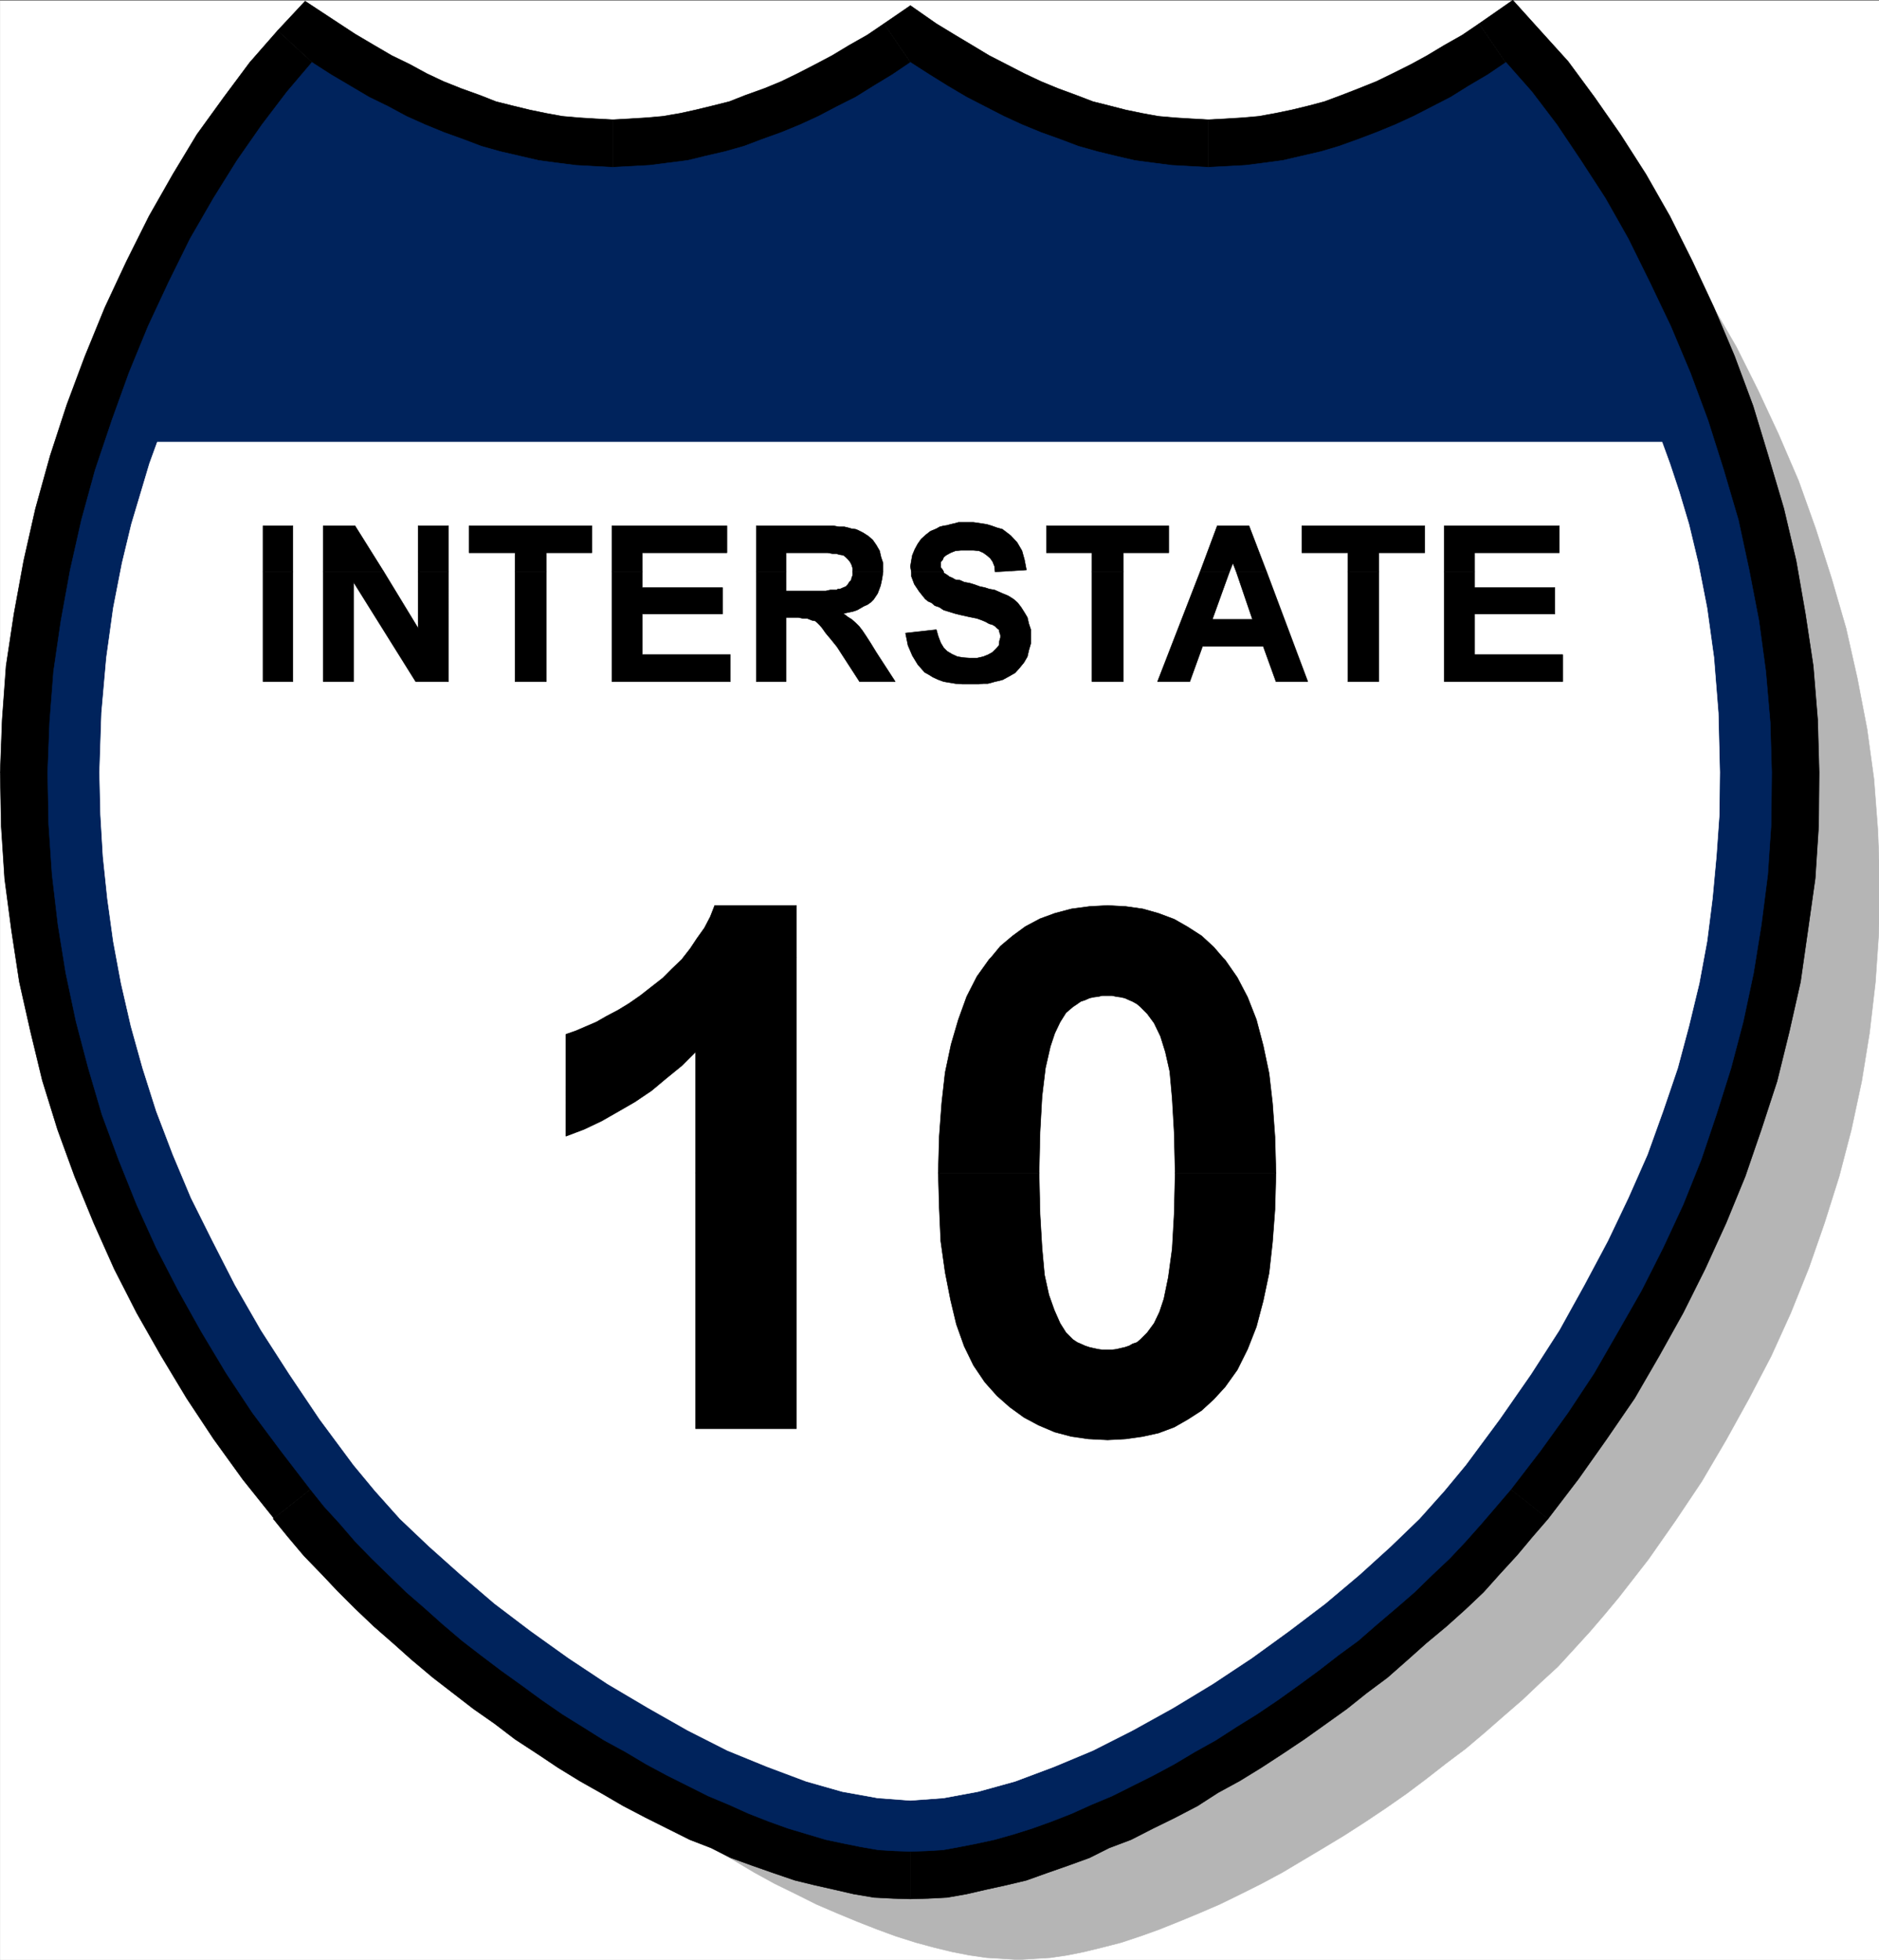
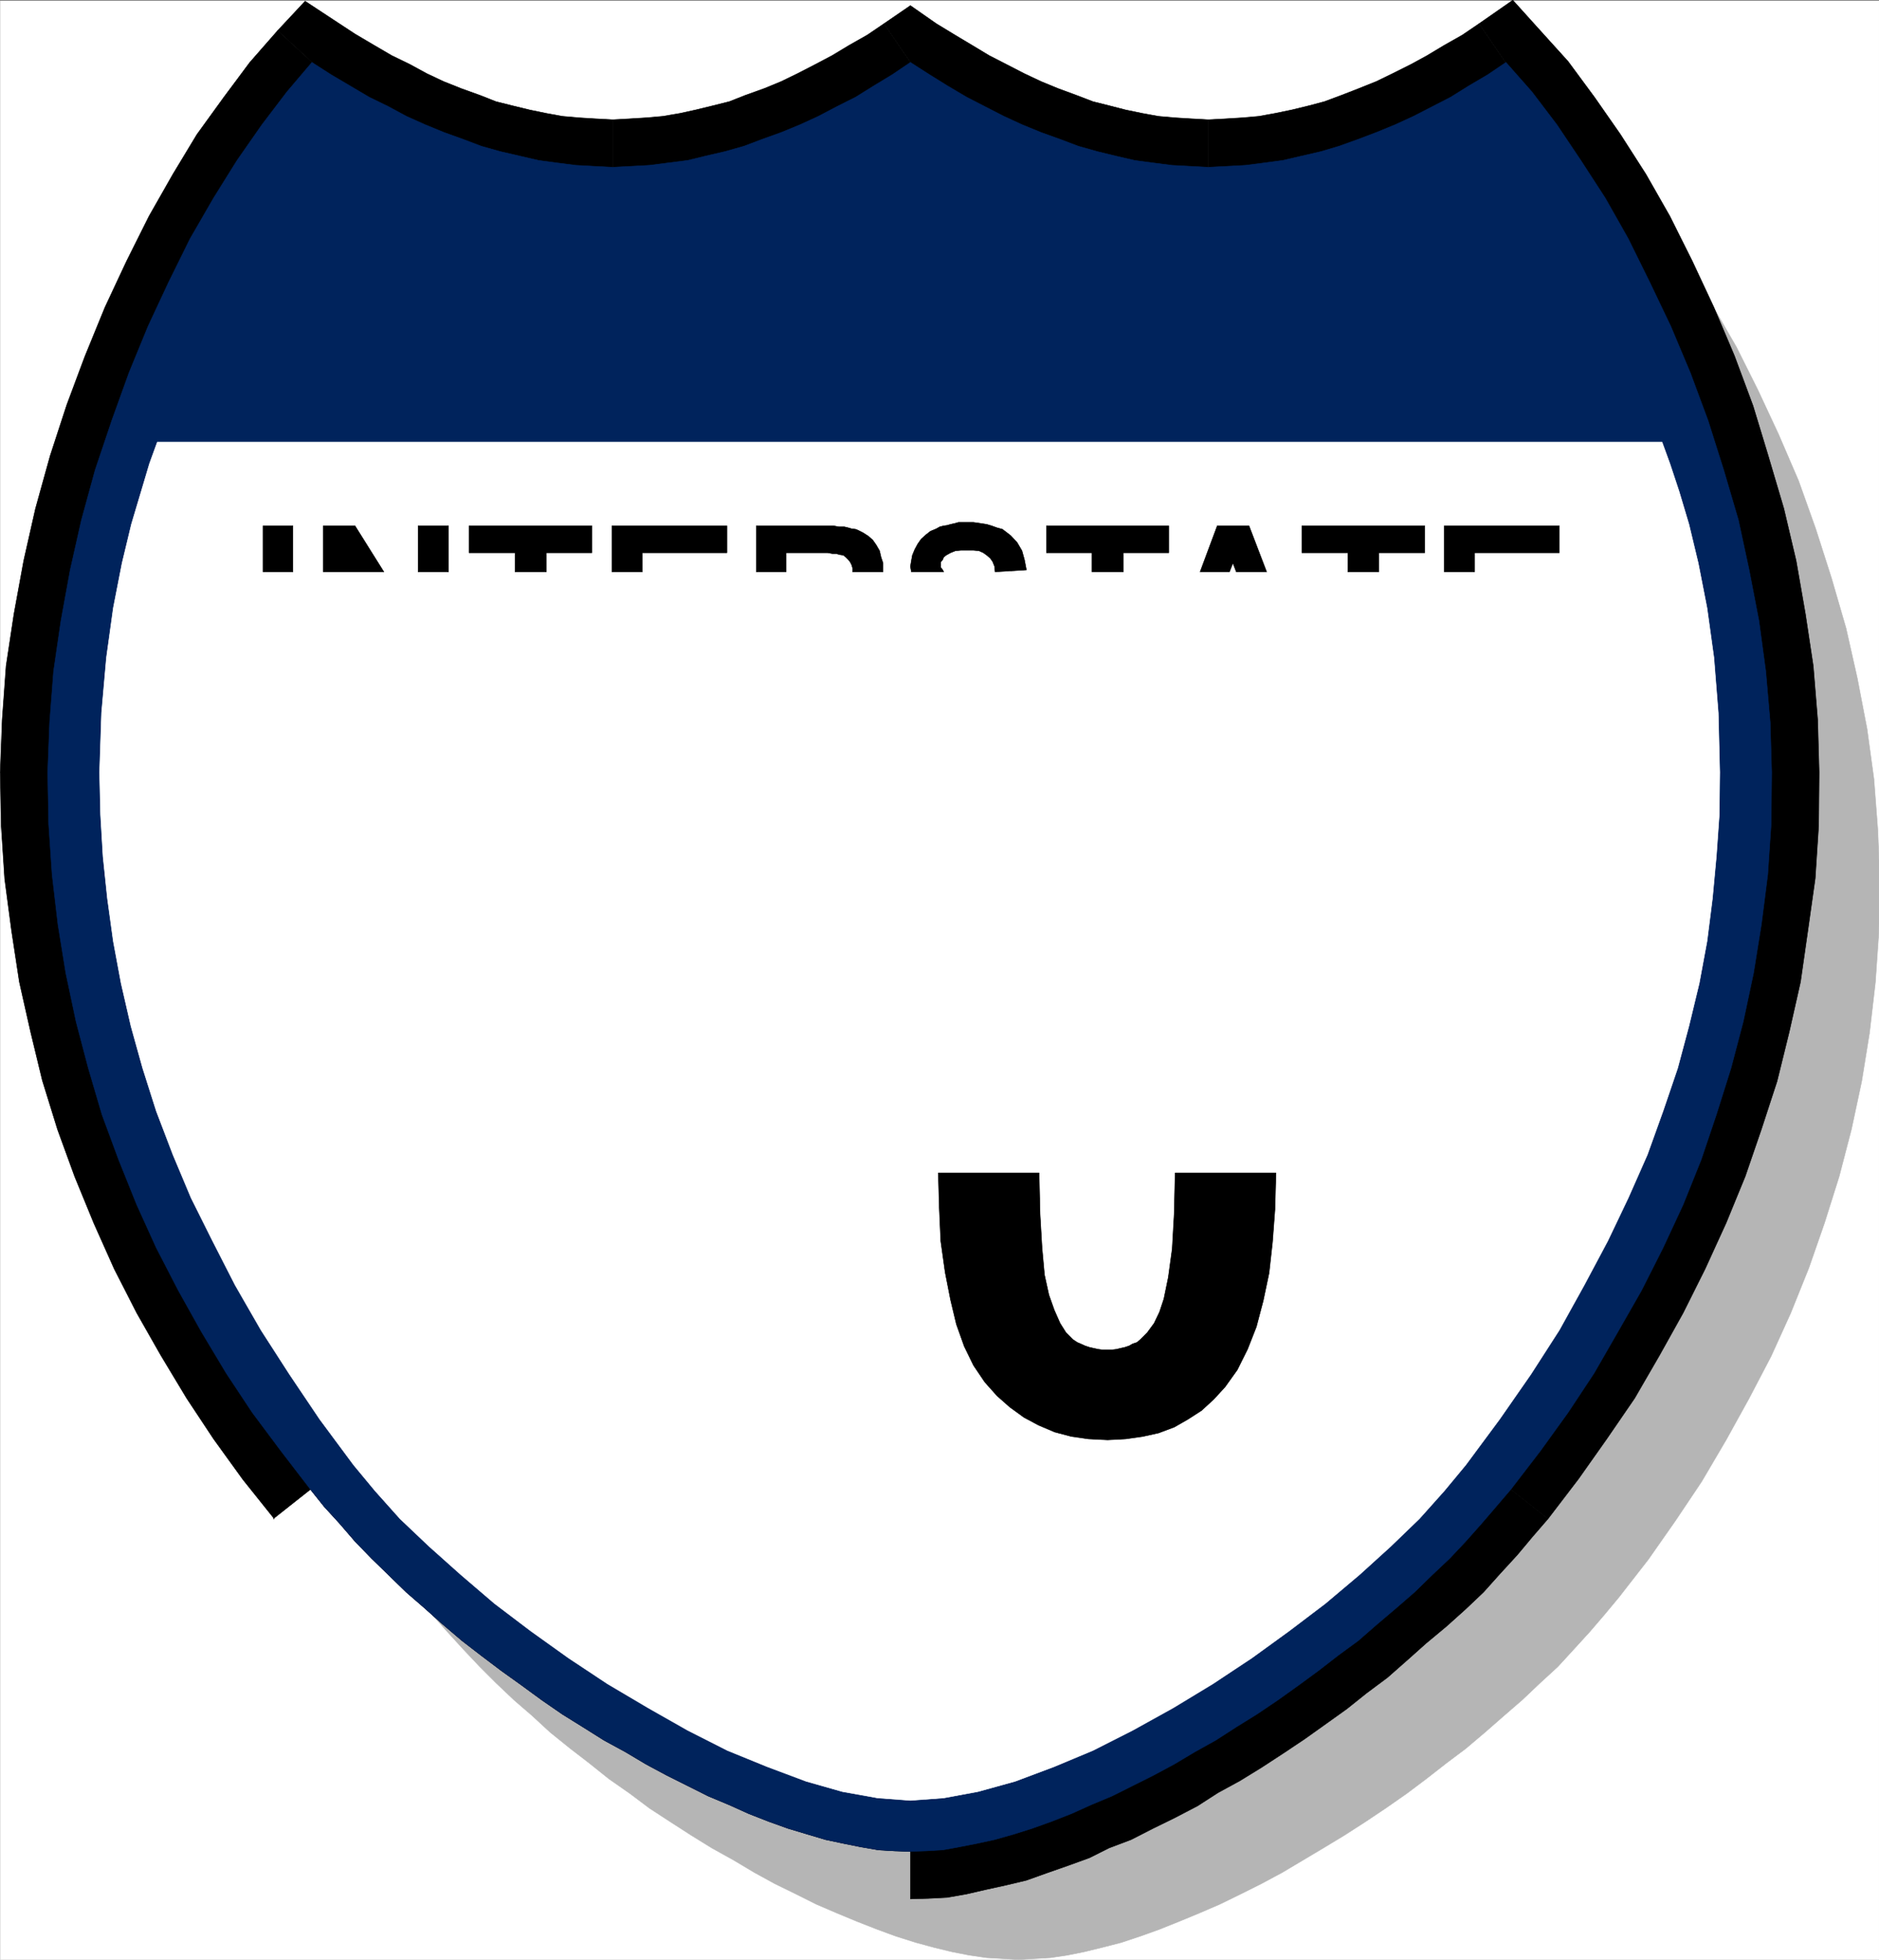
<svg xmlns="http://www.w3.org/2000/svg" width="2871.076" height="2993.444">
  <rect width="100%" height="100%" fill="#808080" stroke="none" />
  <defs>
    <clipPath id="a">
-       <path d="M0 0h2870.71v2993H0Zm0 0" />
-     </clipPath>
+       </clipPath>
    <clipPath id="b">
      <path d="M0 0h2870.71v2992.184H0Zm0 0" />
    </clipPath>
    <clipPath id="c">
      <path d="M237 259h2633.71v2733.184H237Zm0 0" />
    </clipPath>
    <clipPath id="d">
      <path d="M237 258h2633.71v2734.184H237Zm0 0" />
    </clipPath>
  </defs>
  <g clip-path="url(#a)" transform="translate(.365 1.26)">
-     <path fill="#fff" d="M0 2992.184h2871.91V-.961H0Zm0 0" />
-   </g>
+     </g>
  <g clip-path="url(#b)" transform="translate(.365 1.26)">
    <path fill="#fff" fill-rule="evenodd" stroke="#fff" stroke-linecap="square" stroke-linejoin="bevel" stroke-miterlimit="10" stroke-width=".729" d="M0 2992.184h2871.91V-.961H0Zm0 0" />
  </g>
  <g clip-path="url(#c)" transform="translate(.365 1.26)">
    <path fill="#b5b5b5" fill-rule="evenodd" d="m1555.965 2992.184 23.914-1.508 24.695-1.461 25.426-3.75 26.156-5.262 27.664-6.722 29.176-7.5 29.125-9.692 29.176-10.473 29.906-11.984 30.684-12.71 31.367-13.497 32.195-15.734 31.363-15.68 32.149-17.246 31.414-18.703 31.418-18.703 32.145-19.434 31.417-20.215 31.364-20.945 32.199-22.453 29.902-22.457 30.637-23.914 29.906-22.453 29.176-24.696 29.121-25.476 27.668-23.914 27.664-26.207 26.938-24.696 24.695-26.937 23.914-26.207 22.453-26.153 22.402-26.937 44.86-57.621 41.887-59.863 39.597-59.133 37.407-63.614 35.117-63.562 33.656-64.395 29.906-65.855 27.664-68.824 23.965-68.825 22.403-71.117 18.706-71.793 15.68-73.36 11.985-74.085 8.96-77.055 5.262-76.324 1.461-79.351-2.973-76.325-5.992-78.566-10.468-76.328-14.954-77.785-17.195-76.329-22.402-77.105-23.965-74.816-26.156-73.305-30.633-71.117-31.418-67.313-32.926-65.855-35.898-62.102-36.625-58.406-37.356-53.871-38.137-50.117-39.648-44.91-27.664 18.703-29.176 16.46-27.668 17.247-27.664 14.953-29.125 14.222-27.664 13.442-28.445 11.984-56.79 20.946-27.667 8.23-29.176 5.992-29.176 6.719-27.664 4.48-29.125 3.754-27.664 1.512-29.176.727-29.176-.727-27.664-1.512-29.125-3.754-27.664-4.48-29.175-6.719-27.668-5.992-28.395-8.23-27.664-10.473-29.176-10.473-29.176-11.984-27.664-13.442-29.175-14.222-27.668-14.953-29.121-17.246-27.668-16.461-29.176-18.703-27.664 18.703-29.176 16.46-27.664 17.247-29.125 14.953-27.664 14.222-29.176 13.442-28.394 11.984-27.664 10.473-29.18 10.473-27.664 8.23-29.176 5.992-29.176 6.719-27.664 4.48-29.125 3.754-27.664 1.512-29.176.727-29.175-.727-27.668-1.512-29.122-3.754-27.668-4.48-28.445-6.719-29.125-5.992-29.176-8.23-27.664-10.473-29.175-10.473-29.125-11.984-29.176-13.442-27.664-14.222-29.176-14.953-28.395-17.246-29.175-16.461-29.176-18.703-38.137 44.91-38.867 50.117-38.137 53.87-35.117 58.407-35.895 62.102-32.93 65.855-32.144 67.313-28.394 71.117-26.938 73.305-24.64 74.816-20.946 77.105-17.191 76.329-14.953 77.785-10.473 76.328-6.723 78.566-2.238 76.325.73 79.351 5.989 76.324 8.96 77.055 11.985 74.086 15.684 73.36 18.703 71.792 20.945 71.117 24.64 68.825 28.45 68.824 29.902 65.855 32.875 64.395 35.899 63.562 38.137 63.614 39.648 59.133 43.348 59.863 44.86 57.62 21.67 26.938 23.185 26.153 23.914 26.207 25.425 26.937 24.696 24.696 27.664 26.207 27.668 23.914 27.664 25.476 30.633 24.696 29.175 22.453 29.907 23.914 32.144 22.457 29.906 22.453 32.149 20.945 31.414 20.215 31.418 19.434 33.656 18.703 31.363 18.703 31.418 17.246 32.145 15.68 31.414 15.734 31.418 13.496 30.637 12.711 30.633 11.984 28.445 10.473 30.637 9.692 27.664 7.5 27.664 6.722 26.937 5.262 26.153 3.75 24.695 1.46zm0 0" />
  </g>
  <g clip-path="url(#d)" transform="translate(.365 1.26)">
    <path fill="none" stroke="#b5b5b5" stroke-linecap="square" stroke-linejoin="bevel" stroke-miterlimit="10" stroke-width=".729" d="m1555.965 2992.184 23.914-1.508 24.695-1.461 25.426-3.75 26.156-5.262 27.664-6.723 29.176-7.5 29.125-9.69 29.176-10.474 29.906-11.984 30.684-12.71 31.367-13.497 32.195-15.734 31.363-15.68 32.149-17.246 31.414-18.703 31.418-18.703 32.145-19.434 31.417-20.215 31.364-20.945 32.199-22.453 29.902-22.457 30.637-23.914 29.906-22.453 29.176-24.696 29.121-25.476 27.668-23.914 27.664-26.207 26.938-24.696 24.695-26.937 23.914-26.207 22.453-26.153 22.403-26.937 44.859-57.621 41.887-59.864 39.597-59.132 37.407-63.614 35.117-63.562 33.656-64.395 29.906-65.855 27.664-68.824 23.965-68.825 22.402-71.117 18.708-71.793 15.68-73.36 11.984-74.085 8.96-77.055 5.262-76.324 1.461-79.352-2.972-76.324-5.993-78.566-10.468-76.328-14.954-77.785-17.195-76.329-22.402-77.105-23.965-74.816-26.156-73.305-30.633-71.117-31.418-67.313-32.926-65.855-35.898-62.102-36.625-58.406-37.356-53.871-38.137-50.117-39.648-44.91-27.664 18.703-29.176 16.46-27.668 17.247-27.664 14.953-29.125 14.222-27.664 13.442-28.445 11.984-56.79 20.946-27.667 8.23-29.176 5.992-29.176 6.719-27.664 4.48-29.125 3.754-27.664 1.512-29.176.727-29.175-.727-27.665-1.512-29.125-3.754-27.664-4.48-29.175-6.719-27.668-5.992-28.395-8.23-27.664-10.473-29.176-10.473-29.176-11.984-27.664-13.442-29.175-14.222-27.668-14.953-29.121-17.246-27.668-16.461-29.176-18.703-27.664 18.703-29.176 16.46-27.664 17.247-29.125 14.953-27.664 14.222-29.176 13.442-28.394 11.984-27.665 10.473-29.18 10.473-27.663 8.23-29.176 5.992-29.176 6.719-27.664 4.48-29.125 3.754-27.664 1.512-29.176.727-29.176-.727-27.667-1.512-29.122-3.754-27.668-4.48-28.445-6.719-29.125-5.992-29.176-8.23-27.664-10.473-29.175-10.473-29.125-11.984-29.176-13.442-27.664-14.222-29.176-14.953-28.395-17.246-29.175-16.461-29.176-18.703-38.137 44.91-38.867 50.117-38.137 53.87-35.117 58.407-35.895 62.102-32.93 65.855-32.144 67.313-28.394 71.117-26.938 73.305-24.64 74.816-20.946 77.105-17.191 76.329-14.953 77.785-10.473 76.328-6.723 78.566-2.238 76.324.73 79.352 5.989 76.324 8.96 77.055 11.985 74.086 15.684 73.36 18.703 71.792 20.945 71.117 24.64 68.825 28.45 68.824 29.902 65.855 32.875 64.395 35.899 63.562 38.137 63.614 39.648 59.132 43.348 59.864 44.86 57.62 21.67 26.938 23.185 26.153 23.914 26.207 25.425 26.937 24.696 24.696 27.664 26.207 27.668 23.914 27.664 25.476 30.633 24.696 29.175 22.453 29.907 23.914 32.144 22.457 29.906 22.453 32.149 20.945 31.414 20.215 31.418 19.434 33.656 18.703 31.363 18.703 31.418 17.246 32.145 15.68 31.414 15.734 31.418 13.496 30.637 12.711 30.632 11.984 28.446 10.473 30.637 9.691 27.664 7.5 27.664 6.723 26.937 5.262 26.152 3.75 24.696 1.46zm0 0" />
  </g>
  <path fill-rule="evenodd" stroke="#000" stroke-linecap="square" stroke-linejoin="bevel" stroke-miterlimit="10" stroke-width=".729" d="m1391.072 2828.08 23.965-.73 25.425-1.512 24.64-4.48 26.938-5.262 27.664-5.992 29.176-8.23 28.395-8.961 29.176-10.473 30.636-11.984 29.903-13.493 32.148-13.441 31.414-15.734 31.418-15.684 32.145-17.242 31.363-18.707 32.2-17.922 31.362-20.215 31.418-19.484 32.145-21.672 31.418-22.457 30.633-22.453 29.906-23.188 30.687-22.453 29.176-25.426 29.125-24.695 27.664-23.965 27.664-26.937 26.207-24.696 24.645-26.207 23.914-26.933 22.453-26.157 22.402-26.203 44.86-58.355 42.672-59.133 39.593-59.863 36.625-63.613 35.899-62.833 32.926-65.125 30.636-65.855 27.664-68.824 23.184-68.824 22.406-71.118 18.703-71.062 15.735-74.086 11.93-74.086 9.742-76.328 5.21-77.055.782-79.347-2.242-76.329-6.77-77.785-10.422-77.105-15.004-77.785-16.414-76.329-22.453-76.328-23.914-75.597-26.937-72.575-29.903-71.117-32.148-67.312-32.875-66.582-35.164-62.157-37.36-57.57-36.675-54.652-38.086-50.121-39.649-44.91-27.664 18.703-29.176 17.195-27.668 17.242-27.664 14.227-29.12 14.949-27.669 12.715-29.176 11.98-27.664 10.473-29.175 10.473-27.664 8.234-29.176 6.719-29.125 6.773-27.664 3.7-29.176 3.75-27.668 1.511-29.176 1.512-28.394-1.512-27.664-1.512-29.176-3.75-27.664-3.699-29.125-6.773-27.664-6.719-29.176-8.234-27.668-10.473-29.176-10.473-29.176-11.98-27.664-12.715-29.125-14.95-27.664-14.226-29.176-17.242-27.664-17.195-29.175-18.703-27.668 18.703-28.395 17.195-27.664 17.242-28.394 14.227-28.446 14.949-27.668 12.715-29.12 11.98-29.177 10.473-27.668 10.473-29.175 8.234-29.121 6.719-27.668 6.773-29.176 3.7-29.176 3.75-27.664 1.511-28.395 1.512-29.175-1.512-27.664-1.512-29.176-3.75-27.668-3.699-29.121-6.773-29.176-6.719-29.176-8.234-27.668-10.473-29.12-10.473-29.18-11.98-28.395-12.715-27.664-14.95-29.176-14.226-29.176-17.242-29.175-17.195-29.125-18.703-38.137 44.91-38.137 50.12-38.137 54.653-35.898 57.57-35.895 62.157-32.875 66.582-31.418 67.312-29.175 71.117-26.153 72.575-25.425 75.597-20.946 76.328-17.191 76.329-14.172 77.785-11.254 77.105-5.992 77.785-2.969 76.329 1.512 79.347 5.207 77.055 8.965 76.328 11.98 74.086 15.684 74.086 18.703 71.062 20.945 71.118 25.422 68.824 27.668 68.824 29.906 65.855 33.657 65.125 35.113 62.833 38.137 63.613 39.648 59.863 44.129 59.133 44.86 58.355 20.945 26.203 23.91 26.157 23.187 26.933 25.422 26.207 25.426 24.696 27.664 26.937 27.668 23.965 27.664 24.695 29.906 25.426 29.125 22.453 30.684 23.188 31.367 22.453 30.684 22.457 31.418 21.672 31.363 19.484 32.148 20.215 32.926 17.922 31.414 18.707 32.149 17.242 31.414 15.684 31.367 15.734 32.144 13.441 29.907 13.493 30.687 11.984 29.176 10.473 29.902 8.96 27.668 8.231 28.395 5.992 26.152 5.262 26.207 4.48 25.371 1.512zm0 0" />
  <path fill-rule="evenodd" stroke="#000" stroke-linecap="square" stroke-linejoin="bevel" stroke-miterlimit="10" stroke-width=".729" d="m2251.708 2230.182-20.941 24.695-20.945 25.477-22.403 24.64-23.968 23.97-24.641 23.964-26.938 26.153-24.695 22.457-30.633 25.476-26.156 22.402-29.176 20.997-30.633 23.914-28.449 22.457-30.633 20.941-29.175 19.488-31.418 18.703-30.633 20.215-29.906 17.922-32.145 17.246-29.176 15.68-29.906 16.465-29.176 14.222-30.636 13.497-29.907 11.93-27.664 11.253-26.933 9.692-26.157 7.5-26.152 8.234-25.426 6.719-23.914 3.75-19.484 3.023-20.895.73-21.722 1.512v145.149l26.933-.73 29.176-1.509 29.906-5.265 29.125-6.719 30.684-6.723 31.418-7.5 31.363-11.203 32.2-11.254 32.874-11.93 29.907-15.003 33.656-12.715 33.656-17.191 33.606-16.465 34.437-17.973 31.363-20.215 32.926-17.922 32.875-20.214 32.149-20.946 33.656-22.457 33.656-23.965 31.418-22.453 29.902-23.914 32.149-23.969 31.414-27.664 27.664-24.695 30.637-25.477 29.175-26.152 27.664-26.207 26.157-29.176 25.422-27.668 23.187-27.715 23.914-27.664zm0 0" />
  <path fill-rule="evenodd" stroke="#000" stroke-linecap="square" stroke-linejoin="bevel" stroke-miterlimit="10" stroke-width=".729" d="m2634.54 1179.584-.78 77.106-5.993 72.578-7.45 74.086-11.984 69.555-14.172 71.843-18.703 67.368-20.941 68.093-22.457 66.582-26.883 65.856-29.176 62.102-31.418 62.105-35.894 62.102-35.117 60.644-37.407 56.844-40.379 58.351-44.078 55.383 113.633 89.82 46.367-60.644 43.348-61.324 42.617-62.102 38.137-65.855 35.898-64.395 33.657-67.312 32.144-70.336 29.176-71.118 24.644-71.792 23.965-73.36 18.653-75.594 17.195-76.328 11.254-78.566 11.2-79.297 5.21-80.078.781-82.317zm-293.113-1024.39-93.469-11.203 37.407 42.617 35.117 46.422 34.387 51.633 35.894 55.382 34.387 59.082 31.418 63.614 30.633 64.343 28.449 68.875 25.422 68.825 23.914 74.086 20.945 72.574 15.684 74.086 14.953 74.086 8.96 73.304 6.774 74.09 2.238 72.574h145.047l-2.242-80.027-6.719-82.316-11.984-79.348-14.223-81.539-18.703-79.348-23.914-80.804-23.184-76.328-28.394-76.329-31.418-74.086-32.875-70.332-34.387-68.824-36.675-64.344L2476 205.315l-39.648-56.844-40.324-54.652-42.672-47.149-93.414-10.472 93.414 10.472L2311.52.3l-51.578 35.898zm0 0" />
  <path fill-rule="evenodd" stroke="#000" stroke-linecap="square" stroke-linejoin="bevel" stroke-miterlimit="10" stroke-width=".729" d="m1846.423 328.061 32.145-1.512 29.906-1.507 33.656-5.211 29.906-3.754 32.926-8.23 30.637-5.993 32.926-9.742 31.367-11.93 29.176-10.523 32.144-12.715 29.907-14.953 30.687-14.223 29.902-16.46 29.125-17.927 30.688-18.754 29.906-19.433-81.484-118.996-25.426 17.246-27.664 15.68-26.207 15.734L2156 98.299l-28.445 14.223-24.644 11.984-26.153 10.473-26.937 10.473-26.153 9.742-22.457 5.992-27.664 6.719-25.425 5.262-24.645 4.48-25.422 2.242-24.695 1.512-26.938 1.457zm0 0" />
  <path fill-rule="evenodd" stroke="#000" stroke-linecap="square" stroke-linejoin="bevel" stroke-miterlimit="10" stroke-width=".729" d="M1432.228 155.194h-80.023l29.902 19.433 29.18 18.754 31.414 17.926 29.125 16.461 30.687 14.223 29.902 14.953 32.875 12.715 29.18 10.523 30.633 11.93 34.387 9.742 29.175 5.992 32.926 8.23 29.906 3.755 33.657 5.21 29.906 1.508 31.363 1.512V182.858l-26.152-1.457-24.695-1.512-25.426-2.242-24.645-4.48-25.422-5.262-26.156-6.719-23.965-5.992-25.426-9.742-28.394-10.473-25.426-10.473-25.426-11.984-27.664-14.223-26.152-13.441-26.156-15.734-26.207-15.68-28.395-17.246h-80.023 80.023l-39.644-27.664-40.38 27.664zm0 0" />
  <path fill-rule="evenodd" stroke="#000" stroke-linecap="square" stroke-linejoin="bevel" stroke-miterlimit="10" stroke-width=".729" d="m936.497 328.061 31.418-1.512 29.903-1.507 33.605-5.211 31.418-3.754 31.414-8.23 30.637-5.993 34.387-9.742 29.957-11.93 29.12-10.523 32.93-12.715 30.633-14.953 30.688-14.223 29.906-16.46 29.125-17.927 30.684-18.754 29.906-19.433-81.535-118.996-25.426 17.246-27.664 15.68-26.156 15.734-25.422 13.441-27.668 14.223-24.64 11.984-25.427 10.473-29.175 10.473-24.696 9.742-23.914 5.992-27.664 6.719-23.914 5.262-26.156 4.48-25.426 2.242-24.695 1.512-26.153 1.457zm0 0" />
  <path fill-rule="evenodd" stroke="#000" stroke-linecap="square" stroke-linejoin="bevel" stroke-miterlimit="10" stroke-width=".729" d="m529.751 143.99-92.738 11.934 32.149 20.215 28.445 17.242 32.144 17.926 29.907 16.461 29.125 14.223 32.925 14.953 32.149 12.715 29.176 10.523 29.902 11.93 34.387 9.742 30.636 5.992 32.926 8.23 29.906 3.755 33.657 5.21 29.906 1.508 32.144 1.512V182.858L909.56 181.4l-24.64-1.512-25.426-2.242-24.696-4.48-25.426-5.262-27.664-6.719-23.914-5.992-24.695-9.742-29.125-10.473-26.207-10.473-25.422-11.984-26.156-14.223-27.664-13.441-26.938-15.734-29.12-17.192-26.208-17.195-91.957 11.933 91.957-11.933L466.19 1.81l-41.887 44.86Zm0 0" />
  <path fill-rule="evenodd" stroke="#000" stroke-linecap="square" stroke-linejoin="bevel" stroke-miterlimit="10" stroke-width=".729" d="m145.412 1179.584 3.019-72.574 6.723-74.09 8.96-73.304 14.223-74.086 15.684-74.086 20.164-72.574 24.695-72.575 25.422-71.847 27.668-67.364 30.633-64.343 31.418-63.614 34.383-59.082 34.386-55.382 35.899-51.633 36.68-47.88 34.382-41.16-105.449-97.32-42.617 48.66-39.598 53.141-41.156 56.844-36.629 60.644-36.625 64.344-34.387 68.824-32.925 70.332-30.637 74.868-27.664 74.035-25.426 77.84-22.453 80.804-17.922 79.348-14.953 81.54-11.984 79.347-5.993 82.316-2.968 80.027zm385.8 1050.598h-1.46l-42.618-56.844-41.887-56.89-38.136-56.844-37.356-60.645-34.441-62.101-31.363-62.106-29.176-62.101-26.153-65.856-23.968-66.582-19.434-67.367-18.703-68.093-14.953-71.844-11.2-69.555-8.234-74.086-5.207-72.578-1.511-77.105H.365l1.511 82.316 5.211 80.078 10.469 79.297 11.984 78.566 17.192 76.328 17.926 74.086 23.183 74.868 26.153 71.793 29.175 71.117 31.418 70.336 34.387 67.312 36.625 64.395 39.648 65.855 41.106 62.102 44.86 62.105 47.878 59.863h-1.508zm0 0" />
-   <path fill-rule="evenodd" stroke="#000" stroke-linecap="square" stroke-linejoin="bevel" stroke-miterlimit="10" stroke-width=".729" d="m1391.072 2755.506-20.895-1.511-20.945-.73-20.942-3.024-23.914-3.75-25.425-6.719-24.696-8.234-27.664-7.5-26.156-9.692-28.445-11.254-29.907-11.93-30.632-13.495-29.176-14.223-29.906-16.465-29.126-15.68-31.414-17.976-32.148-17.192-29.906-20.215-32.145-18.703-29.176-19.488-28.445-20.941-32.148-22.457-27.664-22.454-29.125-22.457-27.664-22.402-27.664-25.476-26.207-22.457-26.153-24.696-23.914-23.914-23.914-25.476-22.457-26.153-22.402-23.965-19.485-24.695-113.629 89.82 22.454 27.664 24.644 29.176 25.422 26.207 26.156 27.664 26.207 26.207 29.121 27.664 29.18 25.477 27.664 24.695 32.926 27.664 29.125 22.457 32.926 25.426 32.148 22.453 31.414 23.965 34.387 22.457 31.363 20.946 32.926 20.214 34.387 19.434 32.148 18.703 34.383 17.973 32.93 16.465 34.386 17.191 32.875 12.715 29.903 15.004 32.93 11.93 32.144 11.253 32.875 11.204 30.687 7.5 29.907 6.722 29.175 6.719 31.364 5.266 29.175 1.507 26.157.73zm0 0" />
  <path fill="#00235c" fill-rule="evenodd" stroke="#00235c" stroke-linecap="square" stroke-linejoin="bevel" stroke-miterlimit="10" stroke-width=".729" d="m1391.072 2828.08 23.965-.73 25.425-1.512 24.64-4.48 26.938-5.262 27.664-5.992 29.176-8.23 28.395-8.961 29.176-10.473 30.636-11.984 29.903-13.493 32.148-13.441 31.414-15.734 31.418-15.684 32.145-17.242 31.363-18.707 32.2-17.922 31.362-20.215 31.418-19.484 32.145-21.672 31.418-22.457 30.633-22.453 29.906-23.188 30.687-22.453 29.176-25.426 29.125-24.695 27.664-23.965 27.664-26.937 26.207-24.696 24.645-26.207 23.914-26.933 22.453-26.157 22.402-26.203 44.86-58.355 42.672-59.133 39.593-59.863 36.625-63.613 35.899-62.833 32.926-65.125 30.636-65.855 27.664-68.824 23.184-68.824 22.406-71.118 18.703-71.062 15.735-74.086 11.93-74.086 9.742-76.328 5.21-77.055.782-79.347-2.242-76.329-6.77-77.785-10.422-77.105-15.004-77.785-16.414-76.329-22.453-76.328-23.914-75.597-26.937-72.575-29.903-71.117-32.148-67.312-32.875-66.582-35.164-62.157-37.36-57.57-36.675-54.652-38.086-50.121-39.649-44.91-27.664 18.703-29.176 17.195-27.668 17.242-27.664 14.227-29.12 14.949-27.669 12.715-29.176 11.98-27.664 10.473-29.175 10.473-27.664 8.234-29.176 6.719-29.125 6.773-27.664 3.7-29.176 3.75-27.668 1.511-29.176 1.512-28.394-1.512-27.664-1.512-29.176-3.75-27.664-3.699-29.125-6.773-27.664-6.719-29.176-8.234-27.668-10.473-29.176-10.473-29.176-11.98-27.664-12.715-29.125-14.95-27.664-14.226-29.176-17.242-27.664-17.195-29.175-18.703-27.668 18.703-28.395 17.195-27.664 17.242-28.394 14.227-28.446 14.949-27.668 12.715-29.12 11.98-29.177 10.473-27.668 10.473-29.175 8.234-29.121 6.719-27.668 6.773-29.176 3.7-29.176 3.75-27.664 1.511-28.395 1.512-29.175-1.512-27.664-1.512-29.176-3.75-27.668-3.699-29.121-6.773-29.176-6.719-29.176-8.234-27.668-10.473-29.12-10.473-29.18-11.98-28.395-12.715-27.664-14.95-29.176-14.226-29.176-17.242-29.175-17.195-29.125-18.703-38.137 44.91-38.137 50.12-38.137 54.653-35.898 57.57-35.895 62.157-32.875 66.582-31.418 67.312-29.175 71.117-26.153 72.575-25.425 75.597-20.946 76.328-17.191 76.329-14.172 77.785-11.254 77.105-5.992 77.785-2.969 76.329 1.512 79.347 5.207 77.055 8.965 76.328 11.98 74.086 15.684 74.086 18.703 71.062 20.945 71.118 25.422 68.824 27.668 68.824 29.906 65.855 33.657 65.125 35.113 62.833 38.137 63.613 39.648 59.863 44.129 59.133 44.86 58.355 20.945 26.203 23.91 26.157 23.187 26.933 25.422 26.207 25.426 24.696 27.664 26.937 27.668 23.965 27.664 24.695 29.906 25.426 29.125 22.453 30.684 23.188 31.367 22.453 30.684 22.457 31.418 21.672 31.363 19.484 32.148 20.215 32.926 17.922 31.414 18.707 32.149 17.242 31.414 15.684 31.367 15.734 32.144 13.441 29.907 13.493 30.687 11.984 29.176 10.473 29.902 8.96 27.668 8.231 28.395 5.992 26.152 5.262 26.207 4.48 25.371 1.512zm0 0" />
  <path fill="#fff" fill-rule="evenodd" stroke="#fff" stroke-linecap="square" stroke-linejoin="bevel" stroke-miterlimit="10" stroke-width=".729" d="m2539.564 675.256 11.98 32.926 14.172 42.672 14.953 50.117 14.223 59.137 13.441 68.824 10.473 75.543 6.723 84.559 2.238 90.55-.73 65.125-4.481 63.614-5.988 64.343-8.235 65.075-11.93 64.394-15.734 65.074-17.191 64.34-22.406 65.856-23.965 66.586-29.125 65.851-31.414 65.856-35.899 67.367-38.136 68.824-43.348 67.363-47.879 68.825-51.578 69.605-32.875 39.649-38.137 42.671-43.402 41.887-47.828 43.399-52.36 44.129-55.328 41.94-56.789 41.161-59.863 39.649-60.543 36.675-62.05 34.387-60.59 30.688-59.032 24.695-59.809 22.453-56.843 15.734-52.36 9.692-50.847 3.75-50.07-3.75-53.821-9.692-55.328-15.734-59.863-22.453-60.54-24.695-60.542-30.688-60.59-34.387-62.051-36.675-59.813-39.649-57.57-41.16-55.328-41.941-51.582-44.13-48.61-43.398-44.128-41.887-38.137-42.671-32.875-39.649-51.629-69.605-46.316-68.825-43.403-67.363-39.593-68.824-34.438-67.367-32.875-65.856-27.668-65.851-25.422-66.586-20.945-65.856-17.922-64.34-14.953-65.074-11.984-64.394-8.961-65.074-6.72-64.344-3.753-63.613-1.512-65.125 3.024-90.551 7.449-84.559 10.473-75.543 13.441-68.824 14.223-59.137 14.953-50.117 12.715-42.672 11.98-32.926zm0 0" />
  <path fill-rule="evenodd" stroke="#000" stroke-linecap="square" stroke-linejoin="bevel" stroke-miterlimit="10" stroke-width=".729" d="M401.9 873.55v-70.337h45.586v70.336zm91.957 0v-70.337h48.61l44.073 70.336zm145.047 0v-70.337h46.367v70.336zm148.066 0v-29.176h-70.28v-41.16h187.664v41.16h-69.555v29.175zm148.016 0v-70.337h175.734v41.16H981.357v29.176zm220.594 0v-70.337h118.109l8.23 1.512h8.235l5.988 1.457 5.21 1.512 5.993.73 3.75 1.512 7.453 3.75 8.23 5.262 6.723 5.937 5.262 7.504 5.207 8.961 2.242 9.742 3.02 9.016v13.441h-46.367v-5.261l-1.512-5.211-2.238-4.48-2.973-3.75-3.75-3.755-3.75-2.968-5.211-.782-5.262-1.46h-5.21l-8.231-1.508h-63.563v29.175zm237 0-1.508-8.235 1.508-8.961 1.511-8.23 3.75-9.012 4.48-8.235 5.212-7.449 7.504-6.773 6.718-5.211 8.961-3.75 5.211-2.969 5.992-1.512 5.262-.73 5.211-1.512 6.719-1.508 5.265-1.511h23.184l10.473 1.511 9.687 1.508 7.504 2.242 8.23 2.97 8.18 2.241 5.992 4.532 6.723 5.21 9.742 10.473 7.45 12.711 3.75 13.496 3.023 15.735-47.879 2.968-.73-8.234-3.02-7.5-3.7-5.211-5.265-4.48-5.207-3.75-6.723-3.024-8.23-.73h-19.434l-8.23.73-7.504 3.024-6.723 3.75-3.75 2.968-1.457 3.754-3.023 3.75v8.23l3.023 3.755 1.457 2.968zm275.921 0v-29.176h-69.55v-41.16h186.933v41.16h-69.555v29.175zm165.211 0 26.207-70.337h48.555l26.938 70.336h-46.372l-5.207-13.441-5.265 13.441zm225.801 0v-29.176h-70.281v-41.16h187.715v41.16h-70.286v29.175zm147.34 0v-70.337h175.68v41.16h-129.364v29.176zm0 0" />
-   <path fill-rule="evenodd" stroke="#000" stroke-linecap="square" stroke-linejoin="bevel" stroke-miterlimit="10" stroke-width=".729" d="M401.9 873.55v167.605h45.586V873.549Zm91.957 0v167.605h46.367V889.284l94.926 151.87h50.12V873.55h-46.366v86.067L586.54 873.55zm293.113 0v167.605h47.828V873.549Zm148.016 0v167.605h180.945v-41.16H981.357v-62.102h122.59v-40.379h-122.59V873.55zm220.594 0v167.605h45.585v-98h18.704l6.722 1.457h6.719l3.754 1.512 3.75 1.511 4.48.73 3.75 3.02 3.7 3.75 3.753 4.48 5.262 7.454 8.18 9.742 9.012 11.2 34.386 53.144h54.547l-29.121-44.91-8.234-13.442-6.72-10.472-5.991-8.961-5.211-6.774-5.262-5.21-5.992-5.262-5.992-3.75-6.719-5.211 6.719-1.512 7.504-1.512 6.722-2.238 5.262-2.969 5.207-3.023 5.211-2.239 5.262-3.699 4.48-4.535 5.992-8.96 4.48-11.985 2.243-10.469 1.508-10.473h-46.367v5.262l-1.512 3.7-.73 3.75-3.02 3.023-2.242 3.699-2.969 3.02-3.75 1.511-5.211 2.242h-3.023l-2.239 1.457h-9.691l-6.719 1.512h-60.594V873.55zm237 0v6.718l4.48 11.984 7.504 11.254 8.96 11.2 4.481 3.754 5.211 2.238 5.262 4.48 6.723 2.242 6.718 4.48 7.504 2.24 9.688 3.023 9.015 2.238 13.442 2.973 11.203 2.238 8.23 3.023 5.211 2.239 5.262 2.972 5.211 1.508 3.75 2.242 3.02 3.02 2.972 2.242.727 3.75 1.511 4.48v3.754l-1.511 5.207-.727 6.723-4.48 5.262-5.262 5.21-6.723 3.75-7.449 3.024-9.742 2.238h-10.473l-10.472-.78-8.961-1.458-8.235-3.754-7.449-4.48-5.262-5.262-4.48-7.45-3.75-9.741-2.973-10.473-47.098 5.21 3.754 18.704 6.72 15.734 8.23 13.493 10.472 11.933 6.723 3.75 5.992 3.75 8.18 3.754 8.23 2.969 8.961 1.512 9.016 1.507 10.469.73h25.425l6.723-.73h6.719l5.992-1.507 5.211-1.512 6.719-1.461 5.261-1.508 9.692-5.266 9.015-5.207 6.72-7.504 6.722-8.23 5.21-8.96 2.24-9.743 3.022-10.473v-20.945l-3.023-9.012-2.238-9.691-4.485-7.504-5.207-8.23-5.261-6.723-5.942-5.262-8.23-5.21-5.262-2.24-3.754-1.51-6.719-2.97-5.21-2.293-8.231-1.457-6.723-2.242-7.5-1.512-8.234-3.02-7.45-2.241-8.23-1.457-6.722-3.024-6.72-.73-5.265-3.02-3.75-1.46-2.969-2.239-2.242-1.512-3.75-2.238v-1.512zm275.921 0v167.605h47.828V873.549Zm165.211 0-65.023 167.605h49.34l19.433-53.871h92.739l19.433 53.87h48.61l-62.832-167.605h-46.372l24.696 72.575h-61.32l26.152-72.575zm225.801 0v167.605h47.149V873.549Zm147.34 0v167.605h180.941v-41.16H2253.17v-62.102h122.645v-40.379H2253.17V873.55zm-1162.719 588.886 10.473-13.441 10.473-15.735 11.203-15.683 9.011-17.246 6.723-17.192H1216.9v79.297zm470.309 0 14.222-17.195 18.704-15.735 19.433-14.222 22.403-11.93 22.457-8.234 25.425-6.77 27.664-3.7 27.664-1.51 27.668 1.51 26.153 3.7 23.914 6.77 23.965 8.964 20.945 11.98 20.89 13.442 18.708 17.246 13.492 15.684zm-451.602 329.27v-184.852l-20.945 20.945-23.914 19.485-22.403 18.707-25.425 17.191-24.696 14.223-26.152 14.953-26.937 12.766-27.665 10.472V1579.92l14.954-5.21 15.68-6.774 15.734-6.719 15.683-8.96 17.192-9.016 17.195-10.473 17.191-11.93 17.246-13.492 17.192-13.441 14.172-14.227 14.953-14.222 2.238-3.02H1216.9v329.27zm370.848 0v-1.512l1.512-54.598 3.75-50.902 5.21-46.371 9.012-42.668 11.203-38.192 12.711-35.164 15.684-30.687 18.703-26.156 2.969-3.02h353.707l3.699 3.75 18.703 26.934 15.684 29.96 13.492 34.383 10.473 39.704 8.96 42.617 5.211 45.64 3.75 51.63 1.512 54.652h-154.058l-1.461-62.102-3.02-51.633-3.7-41.156-6.773-29.961-7.449-23.91-9.746-20.215-10.469-14.227-10.472-10.468-5.211-4.485-6.723-3.75-5.262-2.238-6.718-3.023-6.723-1.457-5.992-.782-6.719-1.46h-14.953l-5.992 1.46-6.719.782-6.723 1.457-6.722 3.023-6.719 2.238-5.262 3.75-6.722 4.485-10.473 8.96-8.961 14.223-8.23 17.242-6.723 20.165-7.5 32.925-5.211 43.403-3.024 54.652-1.457 62.102zm-370.848 0v390.593H1216.9v-390.593zm0 0" />
  <path fill-rule="evenodd" stroke="#000" stroke-linecap="square" stroke-linejoin="bevel" stroke-miterlimit="10" stroke-width=".729" d="m1433.689 1791.706 1.512 53.87 2.238 50.122 6.722 47.879 8.231 41.941 8.96 37.41 11.985 33.656 14.223 29.176 17.191 25.477 18.703 20.941 19.434 17.195 21.676 15.735 22.402 11.984 24.695 10.47 25.426 6.722 26.153 3.75 29.175 1.46 27.668-1.46 26.153-3.75 23.914-5.262 23.965-8.96 20.945-11.985 20.89-13.442 18.708-17.246 17.191-18.703 18.703-26.152 15.684-31.469 13.492-34.387 10.473-39.699 8.96-42.621 5.211-47.149 3.75-50.12 1.512-55.383h-154.058l-1.461 62.832-3.02 53.144-5.941 43.399-6.774 32.925-6.719 20.215-8.234 17.195-10.469 14.223-10.472 10.473-5.211 4.48-6.723 2.239-5.262 3.023-6.718 2.238-6.723 1.512-5.992 1.461-6.719.781h-14.953l-5.992-.781-6.719-1.461-6.723-1.512-6.722-2.238-6.719-3.023-5.262-2.239-6.722-4.48-10.473-10.473-8.961-14.223-8.96-20.214-8.231-23.184-6.723-30.687-3.75-41.16-3.024-51.633-1.457-62.832zm0 0" />
</svg>